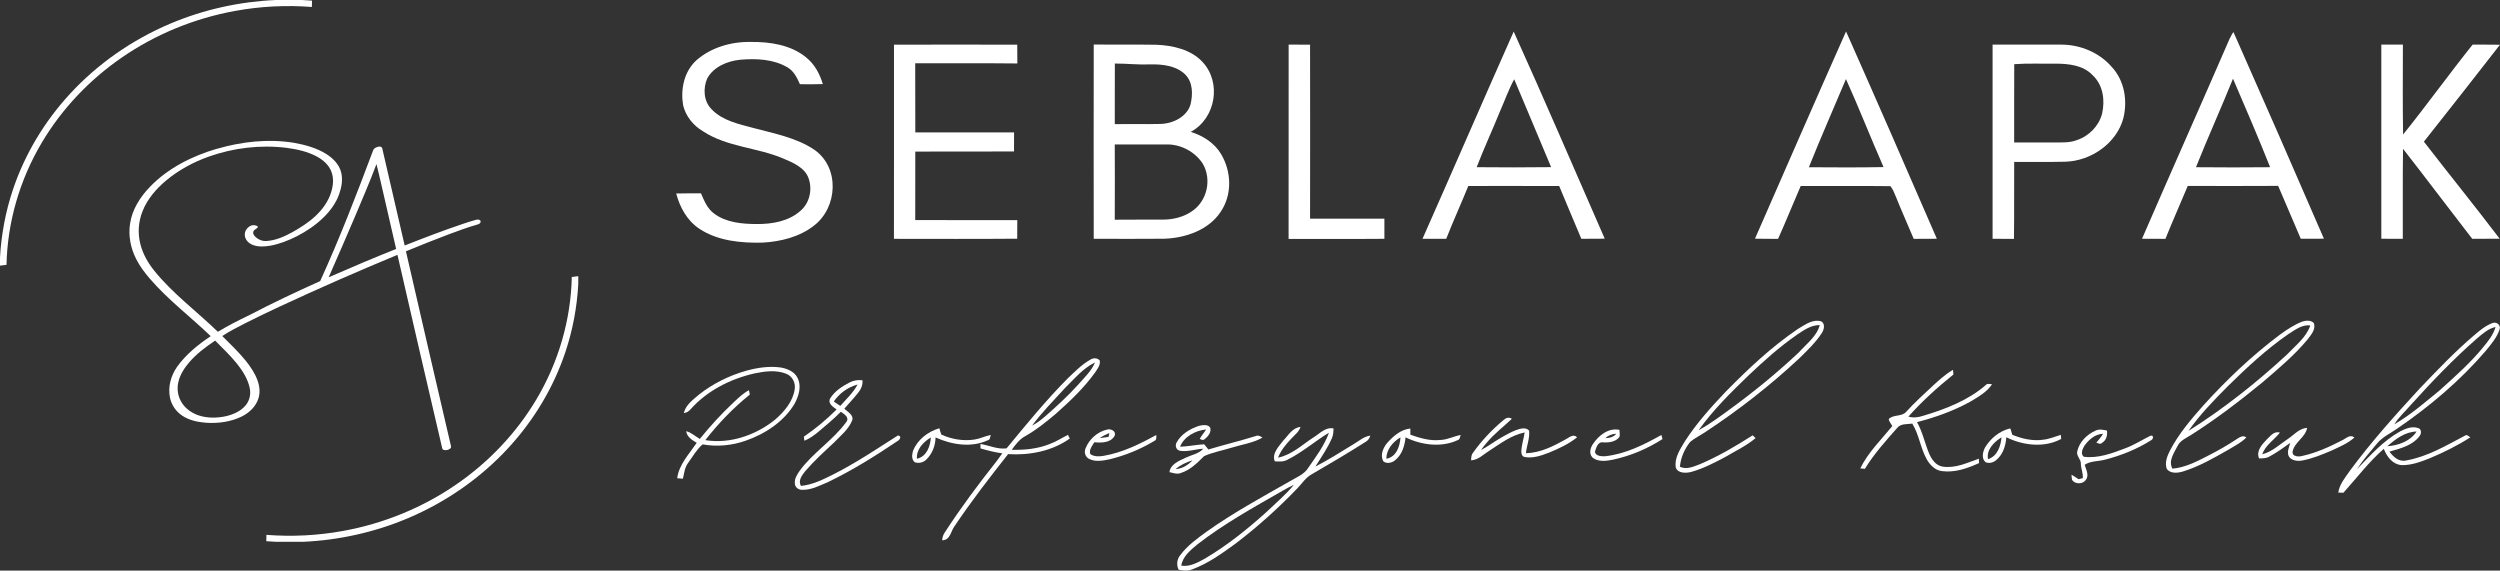
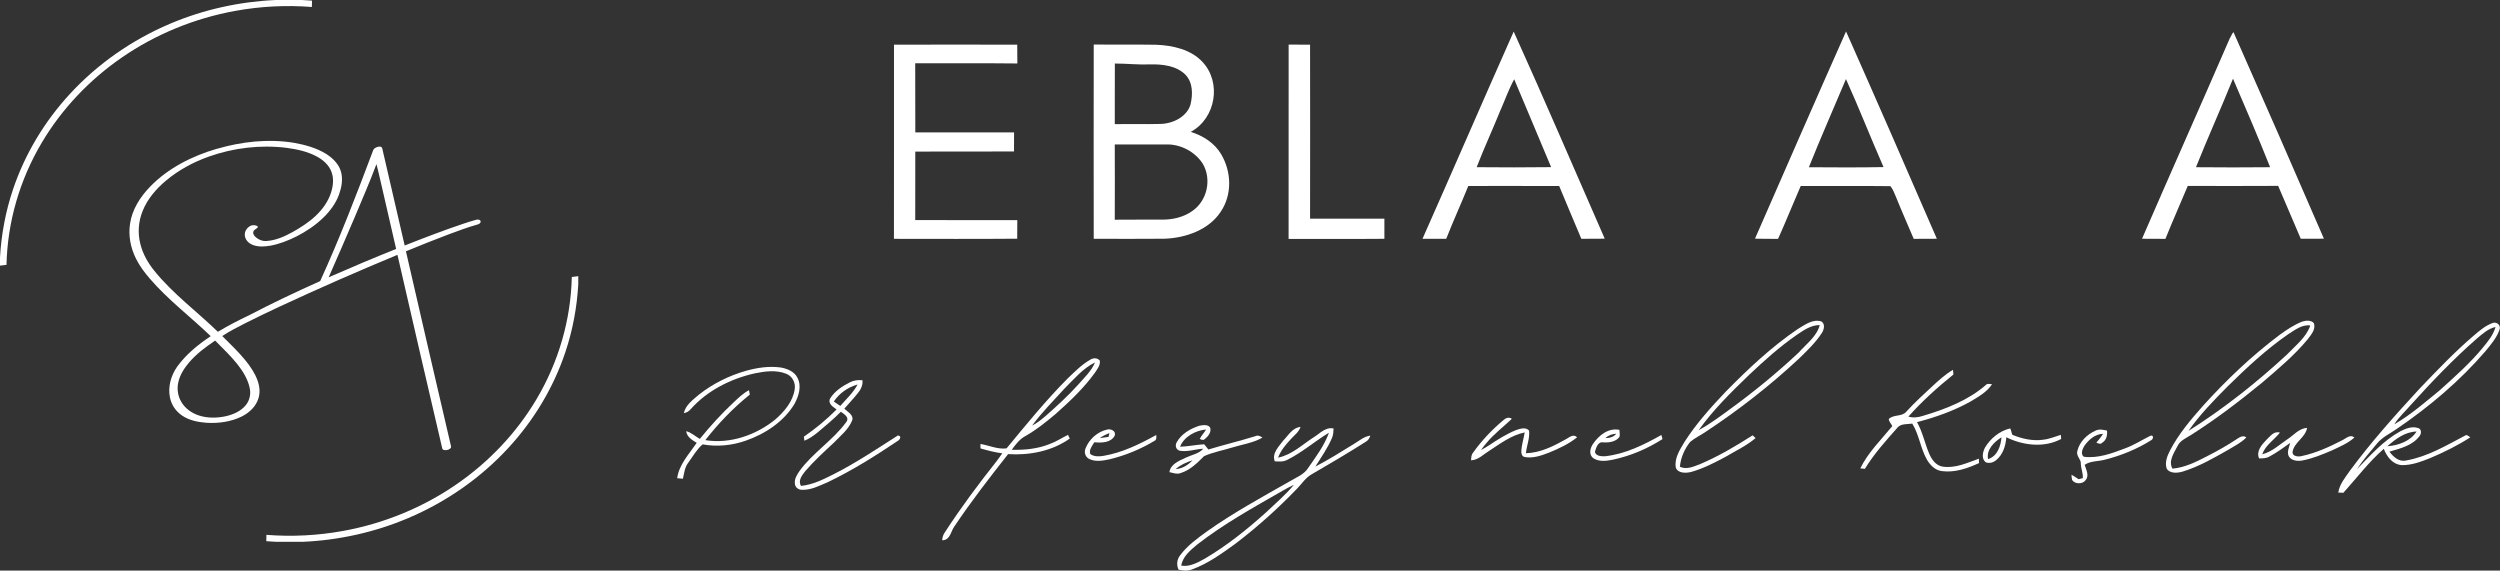
<svg xmlns="http://www.w3.org/2000/svg" id="Layer_1" data-name="Layer 1" viewBox="0 0 996.63 227.47">
  <rect x="0" y="0" width="996.63" height="227.47" fill="#333333" stroke="none" />
  <defs>
    <style>
      .cls-1 {
        fill: #fff;
      }
    </style>
  </defs>
  <g>
    <g>
      <g>
        <path class="cls-1" d="M603.44,12.6c12.39,27.39,24.22,55.02,36.29,82.55-3.11.05-6.22.05-9.33.05-2.91-7.02-5.95-14-8.83-21.04-12.08-.05-24.15-.02-36.23-.02-2.85,7.04-6.02,13.98-8.8,21.05-3.16.03-6.31.03-9.46,0,12.21-27.51,24.13-55.12,36.36-82.61ZM598.1,44.08c-3.05,7.56-6.5,14.97-9.42,22.57,9.89.08,19.79.12,29.68-.02-4.85-11.69-9.84-23.34-14.72-35.03-2.2,4.02-3.69,8.33-5.53,12.48Z" />
        <path class="cls-1" d="M888.92,15.26c.54-.78.76-1.76,1.46-2.46,12.14,27.4,24.15,54.86,36.05,82.35-3.09.05-6.16.03-9.23.02-3.06-7-5.94-14.07-9.01-21.07-12.01.07-24.03.05-36.04.02-2.93,7.05-6.06,14.01-8.9,21.1-3.11-.02-6.22,0-9.33-.04,11.57-26.67,23.43-53.24,34.99-79.91ZM875.42,66.66c9.86.08,19.72.12,29.57,0-4.7-11.85-9.77-23.57-14.8-35.29-4.77,11.82-10.04,23.46-14.77,35.3Z" />
      </g>
      <path class="cls-1" d="M699.63,95.15c12.05-27.56,24.08-55.12,36.3-82.61,12.21,27.49,24.24,55.05,36.2,82.64-3.08.05-6.15.02-9.22.04-2.36-5.6-4.85-11.16-7.11-16.79-.63-1.45-1.15-2.98-2.19-4.22-11.92-.15-23.83,0-35.75-.07-3.06,7.01-5.89,14.11-9.03,21.09-3.07-.04-6.14,0-9.21-.08ZM721.11,66.67c9.92.06,19.84.14,29.77-.06-5.13-11.65-9.74-23.49-14.98-35.09-4.93,11.72-10.07,23.36-14.79,35.15Z" />
-       <path class="cls-1" d="M277.54,24.1c5.75-5.09,13.8-7.52,21.63-7.38,7.77-.1,16.17,1.18,22.18,6.15,3.43,2.75,5.48,6.63,6.67,10.65-3.04.12-6.09.08-9.13.05-1.14-2.52-2.38-5.25-4.99-6.73-5.54-3.27-12.41-3.57-18.74-3.03-5.25.5-10.73,2.87-13.21,7.45-1.76,4.01-1.48,9.2,1.87,12.44,4.19,4.35,10.56,5.73,16.34,7.27,8.37,2.25,17.3,3.87,24.5,8.75,10.16,7.07,9.32,22.95-.15,30.21-5.67,4.48-13.19,6.38-20.47,6.79-8.64.22-17.87-.68-25.13-5.45-5.03-3.3-7.9-8.67-9.34-14.13,3.29-.1,6.58-.04,9.87-.08,1.29,2.91,2.48,6.08,5.24,8.08,4.71,3.56,11.09,4.16,16.94,4.17,6.16.08,12.86-1.12,17.46-5.24,3.8-3.22,4.86-8.72,3.21-13.15-1.56-4.17-6.18-6.1-10.18-7.79-10.32-4.36-22.4-4.54-31.86-10.8-3.96-2.33-6.94-6.13-7.93-10.42-1.03-6.24.29-13.23,5.23-17.81Z" />
      <path class="cls-1" d="M356.41,17.81c16.37-.02,32.74-.05,49.11,0,.02,2.49.04,5,.05,7.49-13.57-.16-27.14-.03-40.72-.07.06,9.19-.02,18.38.04,27.56h39.37c-.02,2.54-.02,5.07-.02,7.6-13.12.05-26.24-.02-39.36.04-.03,9.1-.02,18.19-.02,27.3,13.56.05,27.13,0,40.69.03-.02,2.46-.03,4.93-.04,7.4-16.38.14-32.77.06-49.14.05.06-25.8,0-51.6.02-77.4Z" />
      <g>
        <path class="cls-1" d="M436.02,17.76c8.28.08,16.56-.05,24.85.08,6.71.26,13.95,1.91,18.51,6.86,7.63,8.11,5.4,22.42-4.69,27.88,4.98,1.52,9.56,4.52,12.12,8.89,4.13,6.95,4.47,16.06-.14,22.9-4.69,7.22-13.93,10.53-22.6,10.8-9.34.09-18.69.04-28.05.02-.02-25.81-.05-51.62,0-77.44ZM444.44,25.33c-.05,8.06,0,16.12-.03,24.17,6.02-.14,12.04.08,18.07-.09,5.15-.08,10.69-2.86,12.13-7.77.92-3.99,1.03-8.76-2.13-11.96-3.59-3.5-9.13-4.14-14.05-4-4.67.18-9.32-.36-13.99-.35ZM444.4,57.59c.06,10,.04,20,0,30,6.29-.06,12.57-.02,18.86-.04,4.2.05,8.5-.96,11.91-3.33,6.17-4.16,7.95-12.82,4.3-18.98-3.01-4.68-8.74-7.83-14.61-7.66-6.82-.02-13.64,0-20.46,0Z" />
-         <path class="cls-1" d="M794.36,17.79c9.17,0,18.34,0,27.51,0,7.57.03,15.04,3.24,19.85,8.74,5.23,5.52,6.5,13.56,4.76,20.6-2.59,9.72-12.58,17.06-23.23,17.34-6.76.16-13.53.05-20.29.07-.09,10.23.07,20.47-.09,30.7-2.85-.04-5.68-.05-8.52-.05.03-25.8.02-51.59,0-77.39ZM802.98,25.58c-.07,10.4,0,20.81-.03,31.21,5.48,0,10.98-.02,16.47,0,2.81-.02,5.75.13,8.42-.9,4.98-1.61,8.88-5.73,10.14-10.49,1.25-5.35.49-11.56-3.88-15.54-3.65-3.87-9.5-4.48-14.67-4.49-5.48.08-10.98-.18-16.44.21Z" />
      </g>
      <path class="cls-1" d="M513.7,17.77c2.85.02,5.7.02,8.56.05.03,23.11.05,46.24,0,69.36,9.88,0,19.76,0,29.63,0,.02,2.67.02,5.34,0,8.02-12.73.12-25.46,0-38.19.05.03-25.83,0-51.65.02-77.47Z" />
-       <path class="cls-1" d="M949.32,17.79c2.86-.02,5.73,0,8.6,0,0,11.94-.14,23.89.08,35.83,9.49-11.78,18.28-24.04,27.73-35.85,3.63.04,7.25,0,10.89.06-10.04,12.93-20.17,25.8-30.33,38.64,10,12.95,20.33,25.68,30.21,38.7-3.65.03-7.29.03-10.94.03-9.25-11.92-18.29-23.98-27.58-35.87-.21,11.96-.02,23.91-.1,35.87-2.85,0-5.71,0-8.56-.02-.02-25.8-.02-51.6,0-77.4Z" />
    </g>
    <g>
      <path class="cls-1" d="M726.13,128.15c-3.5-1.1-6.59,1.35-9.37,2.97-10.59,7.18-19.84,15.92-28.68,24.9-5.95,6.25-11.75,12.71-16.39,19.89-1.89,3.2-4.3,6.67-3.62,10.51.83,2.34,4.08,2.25,6.18,1.71,4.85-1.38,9.33-3.7,13.71-6.05,4.01-2.39,8.35-4.42,11.9-7.43-.29-.28-.87-.83-1.16-1.11-6.72,4.29-13.62,8.37-21.04,11.52-2.5.94-5.31,2.27-7.96,1.01.3-3.57,1.8-7.01,4.06-9.87,1.82-1.58,4.09-2.61,6.09-3.98,13.3-8.76,25.83-18.55,37.35-29.29,3.28-3.19,6.63-6.41,9.1-10.21.85-1.3,1.4-3.55-.17-4.55ZM717.08,140.52c-8.73,8.18-18.05,15.82-27.82,22.9-3.91,2.85-7.81,5.75-12.09,8.09,5.74-8.1,12.98-15.18,20.19-22.14,5.97-5.62,12.09-11.14,18.92-15.86,2.72-1.84,5.64-3.94,9.17-3.92-1.18,4.52-5.33,7.51-8.38,10.93Z" />
      <path class="cls-1" d="M891.37,175.26c-3.62,2.38-7.4,4.52-11.28,6.49-4.39,2.27-8.95,4.62-14.04,5.08-1.72-3.05.61-6.24,2.01-8.98,1.01-2.24,3.5-3.22,5.51-4.52,9.92-6.29,19.22-13.41,28.24-20.8,6.33-5.42,12.79-10.81,18.08-17.18,1.41-1.9,3.46-4.07,2.5-6.56-1.12-1.23-3.13-1.05-4.59-.59-3.29,1.28-6.21,3.26-9.01,5.29-11.19,8.41-21.28,18.03-30.54,28.27-4.93,5.58-9.81,11.32-13.19,17.88-1.14,2.21-2.14,4.79-1.28,7.23,1.34,2.02,4.35,1.74,6.46,1.09,6.49-2,12.34-5.4,18.15-8.7,2.44-1.53,5.14-2.79,7.12-4.88-1.45-1.12-2.92.13-4.14.87ZM888.12,153.97c7.52-7.39,15.29-14.65,24.07-20.73,2.65-1.63,5.38-3.95,8.81-3.49-1.59,4.76-5.89,7.99-9.3,11.59-12.1,11.18-25.14,21.52-39.24,30.43,4.47-6.47,10.09-12.16,15.66-17.8Z" />
      <path class="cls-1" d="M857.2,173.75c-3.35,1.67-6.52,3.71-10.07,5.01-5.19,1.96-10.71,4.06-16.42,3.33-1.37-1.09-.56-3.07.19-4.3,1.69-2.4,4.23-4.76,7.49-4.84-.78,1.25-1.72,2.39-2.67,3.52.73.23,1.63.83,2.28.05,1.79-1.05,2.14-3.03,1.97-4.85-1.51-.36-3.18-.71-4.62.02-3.44,1.54-6.37,4.51-7.2,8.05-.65,1.96,1.54,3.33,1.39,5.21.04,1.91.96,3.73.77,5.67-.42.1-1.26.31-1.68.42-.94-.63-1.86-1.25-2.82-1.8.01.67.09,1.34.21,2,.98,1.84,4.28,1.9,5.42.14,1.57-1.82.17-4.15-.38-6.08,2.37-1.63,5.42-1.31,8.13-2.06,6.5-1.66,12.79-4.22,18.38-7.75.99-.44,1.06-2.3-.39-1.74Z" />
      <path class="cls-1" d="M993.85,128.7c-2.95,1.05-5.36,3.08-7.65,5.06-7.74,6.6-14.7,13.94-21.68,21.23-9.69,10.53-19.25,21.19-27.7,32.63-1.88,2.74-4.2,5.42-4.66,8.75.51.02,1.53.05,2.04.07,5.31-5.88,10.07-12.24,16.11-17.52,1.13,3,3.38,6.16,7.06,6.5,3.94.1,7.68-1.33,11.25-2.73,5.62-2.36,11.1-5.08,16.19-8.35-.71-.36-1.38-1.33-2.19-.64-7.46,3.91-14.91,8.39-23.44,9.87-2.92.67-5.13-1.54-6.64-3.52,4.36-1.26,9.3-2.47,12.02-6.23.83-.93.83-2.93-.67-3.2-2.36-.79-4.88.24-6.95,1.29-6.9,3.79-12.03,9.67-17.34,15.14,2.36-3.63,5.24-6.94,8.04-10.28,2.05-2.49,5.12-3.91,7.77-5.75,13.13-8.93,25.3-19.25,35.49-31.1,2.19-2.67,4.54-5.41,5.59-8.68.47-1.57-1.03-2.97-2.68-2.53ZM963.38,172.02c-2.37,3.78-7.19,5.57-11.67,5.88,3.25-2.83,6.99-5.75,11.67-5.88ZM989.69,138.72c-5.1,6.17-11.17,11.54-17.16,16.93-5.8,4.72-11.45,9.71-18.02,13.49,1.77-2.86,4.37-5.14,6.56-7.72,8.34-9.21,16.94-18.25,26.38-26.49,2.21-1.84,4.42-3.9,7.4-4.58-.89,3.18-3.05,5.82-5.16,8.36Z" />
      <path class="cls-1" d="M418.34,177.06c-4.72,1.87-9.92,2.4-15,2.24,1.51-2.08,3.09-4.23,5.49-5.5,4.34-2.45,8.19-5.58,11.96-8.74,5.72-5.08,11.33-10.37,15.74-16.53.95-1.44,2.21-2.98,1.9-4.79-.93-1.13-2.59-1.12-3.75-.37-3.46,1.96-6.2,4.81-9.02,7.47-8.75,8.81-16.54,18.39-24.39,27.9-3.53.49-6.95-1.18-10.4-1.75v1.77c2.85.83,5.73,1.58,8.7,1.96-.77,1.09-1.53,2.17-2.34,3.22-7.21,9.1-14.15,18.4-20.44,28.09-.73,1-1.14,2.15-1.19,3.35,3.23.02,3.43-3.62,4.88-5.55,6.64-9.91,13.98-19.38,21.4-28.79,8.64.55,17.64-1.23,24.61-6.23-.31-.47-.54-.96-.7-1.47-2.49,1.22-4.8,2.78-7.43,3.71ZM424.43,154.83c3.75-3.69,7.19-7.93,12.09-10.34-1.43,3.49-4.37,6.14-6.83,8.99-3.99,4.4-8.41,8.45-12.91,12.4-1.65,1.4-3.35,2.78-5.33,3.78,3.89-5.25,8.54-9.98,12.98-14.83Z" />
      <path class="cls-1" d="M317.87,150.52c-1.21-2.42-4.09-3.61-6.76-4.04-4.6-.6-9.28.1-13.7,1.34-6.8,1.93-13.2,5.13-18.65,9.4-2.47,2.12-5.47,4.23-6.15,7.48,1.12-.17,2.05-.77,2.75-1.6,6.46-7.27,15.73-12.05,25.47-14.25,4.09-.84,8.59-1.46,12.57.14,2.51.96,3.81,3.67,3.42,6.11-.67,4.88-4.09,8.95-7.84,12.2-7.51,6.08-17.85,9.78-27.81,8.16,5.18-6.62,11.08-12.8,17.74-18.15-.09-.44-.25-1.31-.33-1.75-2.36,1.22-4.22,3.08-6.11,4.84-4.86,4.55-9.33,9.45-13.48,14.57-1.82-1.02-3.35-2.53-5.43-3.08.24,2.29,2.33,3.51,4.19,4.65-3.02,4.45-7.08,8.66-7.79,14.1.75.09,1.52.16,2.29.2.49-2.2.7-4.53,2.14-6.41,1.82-2.46,3.32-5.26,5.71-7.28,5.71,1.04,11.69.46,17.12-1.45,7.95-2.75,15.32-7.7,19.53-14.73,1.7-3.15,2.92-7.11,1.12-10.45Z" />
      <path class="cls-1" d="M814.43,175.31c-4.18.57-8.39-.4-12.2-1.98-.37-.84-.43-1.74-.86-2.55-4.3,1-7.84,4.03-10,7.56-.92,1.75-1.58,4.38.15,5.88,1.35.69,3.06.18,4.18-.72,2.82-2.27,3.88-5.83,4.12-9.19,6.66,3.29,15.14,4.31,21.88.67-.04-.4-.12-1.22-.16-1.63-2.36.7-4.64,1.73-7.13,1.95ZM792.54,183.04c-.76-3.7,2.33-6.81,5.36-8.7-.29,3.4-1.54,7.47-5.36,8.7Z" />
      <path class="cls-1" d="M774.38,186.02c-2.78-.51-4.35-2.97-5.34-5.23-1.73-4.13-2.59-8.56-4.82-12.51,7.38-1.9,14.61-4.49,21.21-8.14,3.2-1.93,6.67-3.83,8.7-6.97-.85-.01-1.86-.44-2.47.31-7.04,6.14-16.15,9.65-25.2,12.34-1.83.6-3.8.81-5.67.26,5.41-6.09,11.53-11.61,17.94-16.78-.04-.46-.12-1.39-.16-1.86-2.97,1.7-5.46,4-7.93,6.25-3.66,3.41-7.37,6.78-10.71,10.45-1.7,2.06-5.11,1-6.97,2.9.09,1.07.96,1.87,1.41,2.82-4.45,5.46-9.7,10.55-12.76,16.86.46.05,1.38.14,1.84.18,3.6-5.94,8.33-11.16,12.95-16.4,1.37-1.7,3.94-1.33,5.94-1.63,2.77,4.52,3.26,9.88,5.89,14.46,1.26,2.08,3.19,4.15,5.88,4.47,5.17.71,10.26-1.1,14.84-3.19-.02-.44-.05-1.32-.07-1.76-4.63,1.64-9.4,3.96-14.5,3.16Z" />
      <path class="cls-1" d="M524.34,186.04c2.37-3.75,4.96-7.43,6.68-11.5.53-1.18.53-2.47.61-3.72-3.26-.7-5.54,2.09-8.01,3.56-4.52,2.91-8.58,6.92-14.1,8.06,1.01-2.83,3.04-5.19,5.1-7.41,1.38-1.54,3.23-2.83,3.84-4.85-3.28.36-4.83,3.37-6.86,5.42-1.81,2.41-4.64,5.1-3.41,8.3,1.68.11,3.47.26,4.99-.59,5.98-2.97,10.94-7.39,16.61-10.81-1.82,5.12-5.2,9.58-8.3,14.07-1.6,2.58-4.64,3.7-7.2,5.24-11.27,6.41-22.7,12.63-33.22,20.1-3.84,2.79-7.78,5.65-10.57,9.42-1.35,1.66-1.54,3.87-.66,5.77,1.82.41,3.74.59,5.5-.15,6.32-2.33,11.74-6.28,17.07-10.13,8.91-6.76,17.2-14.23,24.86-22.22,1.82-1.9,3.27-4.21,5.66-5.54,7.23-4.19,14.43-8.43,21.46-12.9,1.02-.54,1.59-1.46,1.89-2.5-2.55.34-4.43,2.07-6.52,3.31-5.07,3.12-10.11,6.31-15.43,9.05ZM504.61,204.36c-7.5,6.73-15.44,13.1-24.23,18.3-2.87,1.56-6.01,3.4-9.47,2.83.57-3.67,3.69-6.18,6.47-8.5,10.47-8.14,22.23-14.64,33.81-21.28,1.51-.88,3.06-1.71,4.65-2.47-3.33,4.06-7.43,7.47-11.23,11.12Z" />
-       <path class="cls-1" d="M393.73,175.54c1.09-.21.95-1.36,1.23-2.15-2.19.45-4.2,1.46-6.4,1.82-4.51.71-9.21-.09-13.29-1.97-.34-.82-.57-1.67-.78-2.52-4.67,1.33-8.78,4.67-10.51,8.98-.43,1.49-.7,3.47.72,4.59,1.55.52,3.34.11,4.49-1,2.48-2.33,3.7-5.64,3.78-8.9,6.38,2.88,14.16,4.19,20.77,1.14ZM365.54,182.89c-.33-3.63,2.47-6.65,5.53-8.49-.16,3.36-1.59,7.6-5.53,8.49Z" />
      <path class="cls-1" d="M439.9,181.73c-1.76.32-3.77.34-5.26-.72-.58-1.74.75-3.27,1.62-4.7,2.86.26,6.5.23,8.05-2.51.85-1.81-1.34-3.02-3.02-2.54-3.9.9-7.11,3.92-8.5,7.4-.75,1.56-.15,3.65,1.59,4.38,2.49,1.16,5.39.59,7.99.05,6.29-1.53,12.32-4.01,17.78-7.3,1.04-.43.83-1.53.79-2.38-6.57,3.62-13.46,7.03-21.03,8.32ZM442.28,172.63c-.09.38-.26,1.15-.35,1.53-1.18.17-2.35.37-3.51.47,1.18-.83,2.5-1.46,3.86-2Z" />
      <path class="cls-1" d="M357.95,173.6c-8.42,5.37-16.73,10.96-25.72,15.5-4.06,2.03-8.25,4.15-12.91,4.61-1.29-2.15.41-4.26,1.74-5.94,3.43-3.98,7.34-7.56,11.21-11.15,2.72-2.81,6.01-5.41,7.45-9.04.72-2.13-1.82-3.37-3.13-4.66,1.69-1.97,3.5-3.85,5.13-5.87,1.34-1.55,2.34-3.42,2.1-5.47-1.78-.19-3.57.05-5.13.89-3.03,1.54-6.02,3.55-7.76,6.39-1.03,2,1.14,3.32,2.58,4.37-3.98,4-8.36,7.63-13.06,10.86.06.4.18,1.21.23,1.61,1.95-.79,3.64-2.01,5.25-3.3,3.18-2.66,6.37-5.32,9.27-8.25,1.38.96,3.57,2.28,2.16,4.1-5.27,7.27-13.4,12.25-18.66,19.55-.99,1.46-2.02,3.08-1.83,4.88-.02,1.39,1.29,2.61,2.79,2.58,3.75.15,7.14-1.7,10.45-3.1,9.67-4.63,18.72-10.33,27.54-16.24,1.01-.44,2.06-2.15.29-2.32ZM334.98,161.82c-.87-.58-1.74-1.16-2.58-1.75,2.14-3.2,5.58-5.73,9.47-6.78-1.69,3.24-4.49,5.77-6.89,8.53Z" />
      <path class="cls-1" d="M933.62,175.56c-4.99,2.58-10.2,4.98-15.78,6.19-1.45.43-4.02.32-3.91-1.6.61-3.86,5.22-5.77,5.79-9.59-3.27.24-5.32,2.93-7.83,4.55-3.22,2.16-6.12,5-10.05,5.99,1.25-3.6,4.75-5.73,7.06-8.64-2.42-.76-3.85,1.47-5.32,2.81-1.94,2.01-4.25,4.6-2.99,7.48,1.38-.02,2.85,0,4.08-.73,2.96-1.57,5.64-3.55,8.34-5.47-.43,1.69-1.36,3.47-.65,5.21.92,1.87,3.48,2.19,5.43,1.82,4.08-.76,7.91-2.36,11.69-3.96,3.16-1.49,6.49-2.86,9.09-5.18-1.68-1.5-3.41.43-4.94,1.12Z" />
      <path class="cls-1" d="M624.08,175.19c-4.82,2.7-10.03,5.34-15.78,5.49.32-3.01,1.59-5.95,1.28-9-1.29-1.55-3.64-.77-5.27-.2-3.81,1.56-7.28,3.75-10.65,6.01-1.04.69-2.13,1.33-3.23,1.91.67-.98,1.38-1.94,2.19-2.84,2.96-3.57,6.72-6.4,10.08-9.6-1.12-.8-2.41-.38-3.3.47-4.62,3.86-8.76,8.23-12.18,13.06-.73.87-.71,1.98-.77,3.02,2.92-.15,4.92-2.4,7.23-3.8,4.43-2.85,8.76-6.23,14.14-7.32-.39,2.42-1.17,4.79-1.34,7.24-.07.94.13,2.33,1.32,2.55,3.35.64,6.69-.57,9.74-1.75,3.95-1.61,7.88-3.45,11.17-6.1-1.55-1.57-3.21.15-4.65.87Z" />
      <path class="cls-1" d="M470.74,188.56c3.83-1.2,6.57-4.06,9.27-6.71,3.45-1.58,7.31-2.24,10.95-3.37,4.11-1.29,8.56-1.86,12.31-4.02-.81-.6-1.77-1.06-2.76-.6-6.21,1.93-12.55,3.44-18.78,5.33-.56-.71-1.14-1.39-1.69-2.08-3.23.18-6.38.88-9.6.98,1.52-3.96,6.05-6.48,10.38-6.87-.78,1.3-1.89,2.41-2.53,3.78.56.18,1.3.68,1.86.15,1.4-1.06,2.77-2.76,2.34-4.53-.73-1.53-2.95-1.18-4.36-.9-3.65,1.16-7.23,3.31-9.03,6.6-.75,1.25-.35,3,1.28,3.39,3.12.51,6.19-.67,9.3-.82-1.75,2.01-4.62,2.43-6.97,3.56-2.69,1.24-6.08,2.61-6.51,5.77,1.46.31,3.05.98,4.54.34ZM475.4,183.5c-1.72,1.86-4.04,3.35-6.73,3.51,1.89-1.67,4.28-2.74,6.73-3.51Z" />
-       <path class="cls-1" d="M562.24,173.3c-.01-.83-.01-1.65,0-2.48-3.97.43-6.93,3.18-9.37,5.91-1.57,1.97-2.7,4.77-1.43,7.13,1.22,1.14,3.32.72,4.54-.25,2.95-2.23,4-5.87,4.35-9.26,6.35,3.1,14.32,4.17,20.9,1.06.92-.29.68-1.36,1.15-2.01-2.82.47-5.38,1.95-8.3,2-4.09.43-8.07-.77-11.83-2.11ZM552.66,182.88c.02-3.61,2.5-6.66,5.64-8.52-.19,3.37-1.55,7.83-5.64,8.52Z" />
      <path class="cls-1" d="M639.74,181.9c-1.47.02-3.57-.1-3.93-1.75.49-1.53,1.09-4.17,3.34-3.8,2.32.15,4.98-.22,6.43-2.15.32-.9,0-1.9.02-2.83-4.46-.92-8.28,2.27-10.5,5.54-1.2,1.67-1.86,4.39.14,5.78,2.26,1.48,5.21,1.08,7.75.56,7.07-1.51,13.79-4.38,19.77-8.21-.11-.41-.33-1.23-.44-1.64-6.97,3.9-14.38,7.63-22.58,8.5ZM644.32,172.9c-.98,1.35-2.68,1.72-4.32,1.76,1.14-1.12,2.69-1.67,4.32-1.76Z" />
    </g>
  </g>
  <g>
    <path class="cls-1" d="M86.65,59.28c9.75-2.83,20.19-3.98,30.31-2.39,4.59.8,9.19,2.06,13.11,4.5,2.73,1.73,5.16,4.19,5.92,7.28.75,2.96.18,6.07-.85,8.91-1.25,3.45-3.5,6.51-6.18,9.13-3.11,3.02-6.78,5.51-10.71,7.52-3.3,1.64-6.77,3.03-10.44,3.71-2.32.39-4.82.57-7.05-.3-1.73-.65-3.16-2.21-3.17-4.01-.09-1.59,1.04-3.1,2.57-3.73.89-.23,2.03-.21,2.68.5-.31.86-1.49,1-1.82,1.86-.29.71.11,1.44.61,1.97,1.18,1.2,2.9,2.01,4.67,1.84,3.72-.24,7.15-1.81,10.32-3.55,3.23-1.82,6.38-3.81,9.05-6.32,2.84-2.62,5.15-5.82,6.3-9.43.85-2.68,1.19-5.63.15-8.3-.99-2.67-3.29-4.73-5.87-6.1-3.69-1.97-7.89-2.89-12.06-3.44-10.41-1.28-21.14.02-30.95,3.5-6.27,2.23-12.17,5.44-17.17,9.66-3.91,3.3-7.3,7.28-9.17,11.93-1.73,4.19-2.07,8.87-.95,13.24.97,3.93,3.02,7.56,5.62,10.75,7.31,9.06,16.91,16.14,25.29,24.26,3.98-2.41,8.14-4.54,12.36-6.55,9.29-4.87,18.82-9.35,28.42-13.66,7.81-17.1,14.53-34.6,21.12-52.14.21-.68.92-1.05,1.57-1.29.57-.19,1.28-.35,1.79.04.34.43.36,1,.5,1.5,2.94,12.56,5.79,25.14,8.71,37.7,7.75-3.06,15.54-6.05,23.46-8.71,1.66-.55,3.33-1.1,5.03-1.55.63-.19,1.6-.11,1.79.61.09.65-.57,1.1-1.17,1.25-3.91,1.11-7.72,2.52-11.51,3.93-5.74,2.16-11.43,4.45-17.1,6.78,5.98,25.89,11.88,51.8,17.96,77.67.24.8-.67,1.3-1.35,1.5-.79.22-2.09.22-2.18-.79-6.03-25.64-11.9-51.31-17.81-76.97-15.87,6.57-31.58,13.48-47.13,20.7-4.47,2.1-8.94,4.23-13.34,6.45-3.19,1.64-6.4,3.24-9.38,5.21,3.16,3.16,6.42,6.25,9.23,9.69,1.97,2.43,3.75,5.04,4.81,7.94.85,2.32,1.14,4.89.37,7.27-.97,3.14-3.56,5.65-6.59,7.16-4.33,2.15-9.36,2.83-14.2,2.52-3.4-.25-6.91-.99-9.7-2.92-2.54-1.73-4.27-4.42-4.8-7.31-.8-4.19.43-8.57,2.89-12.11,3.51-4.88,8.31-8.8,13.4-12.18-8.02-7.71-17.05-14.51-24.28-22.93-2.13-2.47-4.1-5.09-5.52-7.98-2.16-4.31-3.1-9.2-2.36-13.92.8-5.59,3.98-10.63,7.98-14.75,7.11-7.38,16.75-12.26,26.8-15.18h.02ZM150.07,65.43c-2.65,7.08-5.67,14.03-8.6,21.01-3.42,8.06-6.93,16.09-10.45,24.11,8.9-3.91,17.86-7.7,26.9-11.31-1.61-7.13-3.28-14.25-4.91-21.38-.99-4.14-1.86-8.31-2.94-12.44h0ZM85.77,135.78c-3.75,2.51-7.39,5.24-10.3,8.61-1.97,2.31-3.68,4.91-4.35,7.84-.64,2.64-.28,5.5,1.1,7.89,1.45,2.57,4.02,4.49,6.92,5.46,3.46,1.17,7.28,1.11,10.83.36,3.01-.69,6-2,7.94-4.33,1.63-1.92,2.16-4.53,1.64-6.92-.75-3.56-2.74-6.77-5.04-9.65-2.66-3.29-5.75-6.23-8.73-9.25h0Z" />
    <path class="cls-1" d="M227.94,110.42c.86-.11,1.72-.21,2.59-.32v3.22c-.52,9.17-2.2,18.28-5.14,27.04-4.69,14.04-12.52,27.15-22.8,38.27-10.93,11.86-24.64,21.46-39.87,27.91-13.24,5.63-27.62,8.83-42.13,9.46h-10.38c-1.35-.1-2.7-.16-4.05-.25.02-.84.05-1.69.05-2.53,10.21.8,20.54.27,30.59-1.57,16.24-2.94,31.74-9.33,45.06-18.5,13.09-8.99,24.08-20.64,31.97-33.93,8.86-14.87,13.75-31.79,14.12-48.82h0Z" />
    <path class="cls-1" d="M2.59,105.58c-.86.11-1.72.21-2.59.32v-3.22c.52-9.17,2.2-18.28,5.14-27.04,4.69-14.04,12.52-27.15,22.8-38.27,10.93-11.86,24.64-21.46,39.87-27.91C81.05,3.83,95.43.64,109.95,0h10.38c1.35.1,2.7.16,4.05.25-.02.84-.05,1.69-.05,2.53-10.21-.8-20.54-.27-30.59,1.57-16.24,2.94-31.74,9.33-45.06,18.5-13.09,8.99-24.08,20.64-31.97,33.93-8.86,14.87-13.75,31.79-14.12,48.82h0Z" />
  </g>
</svg>